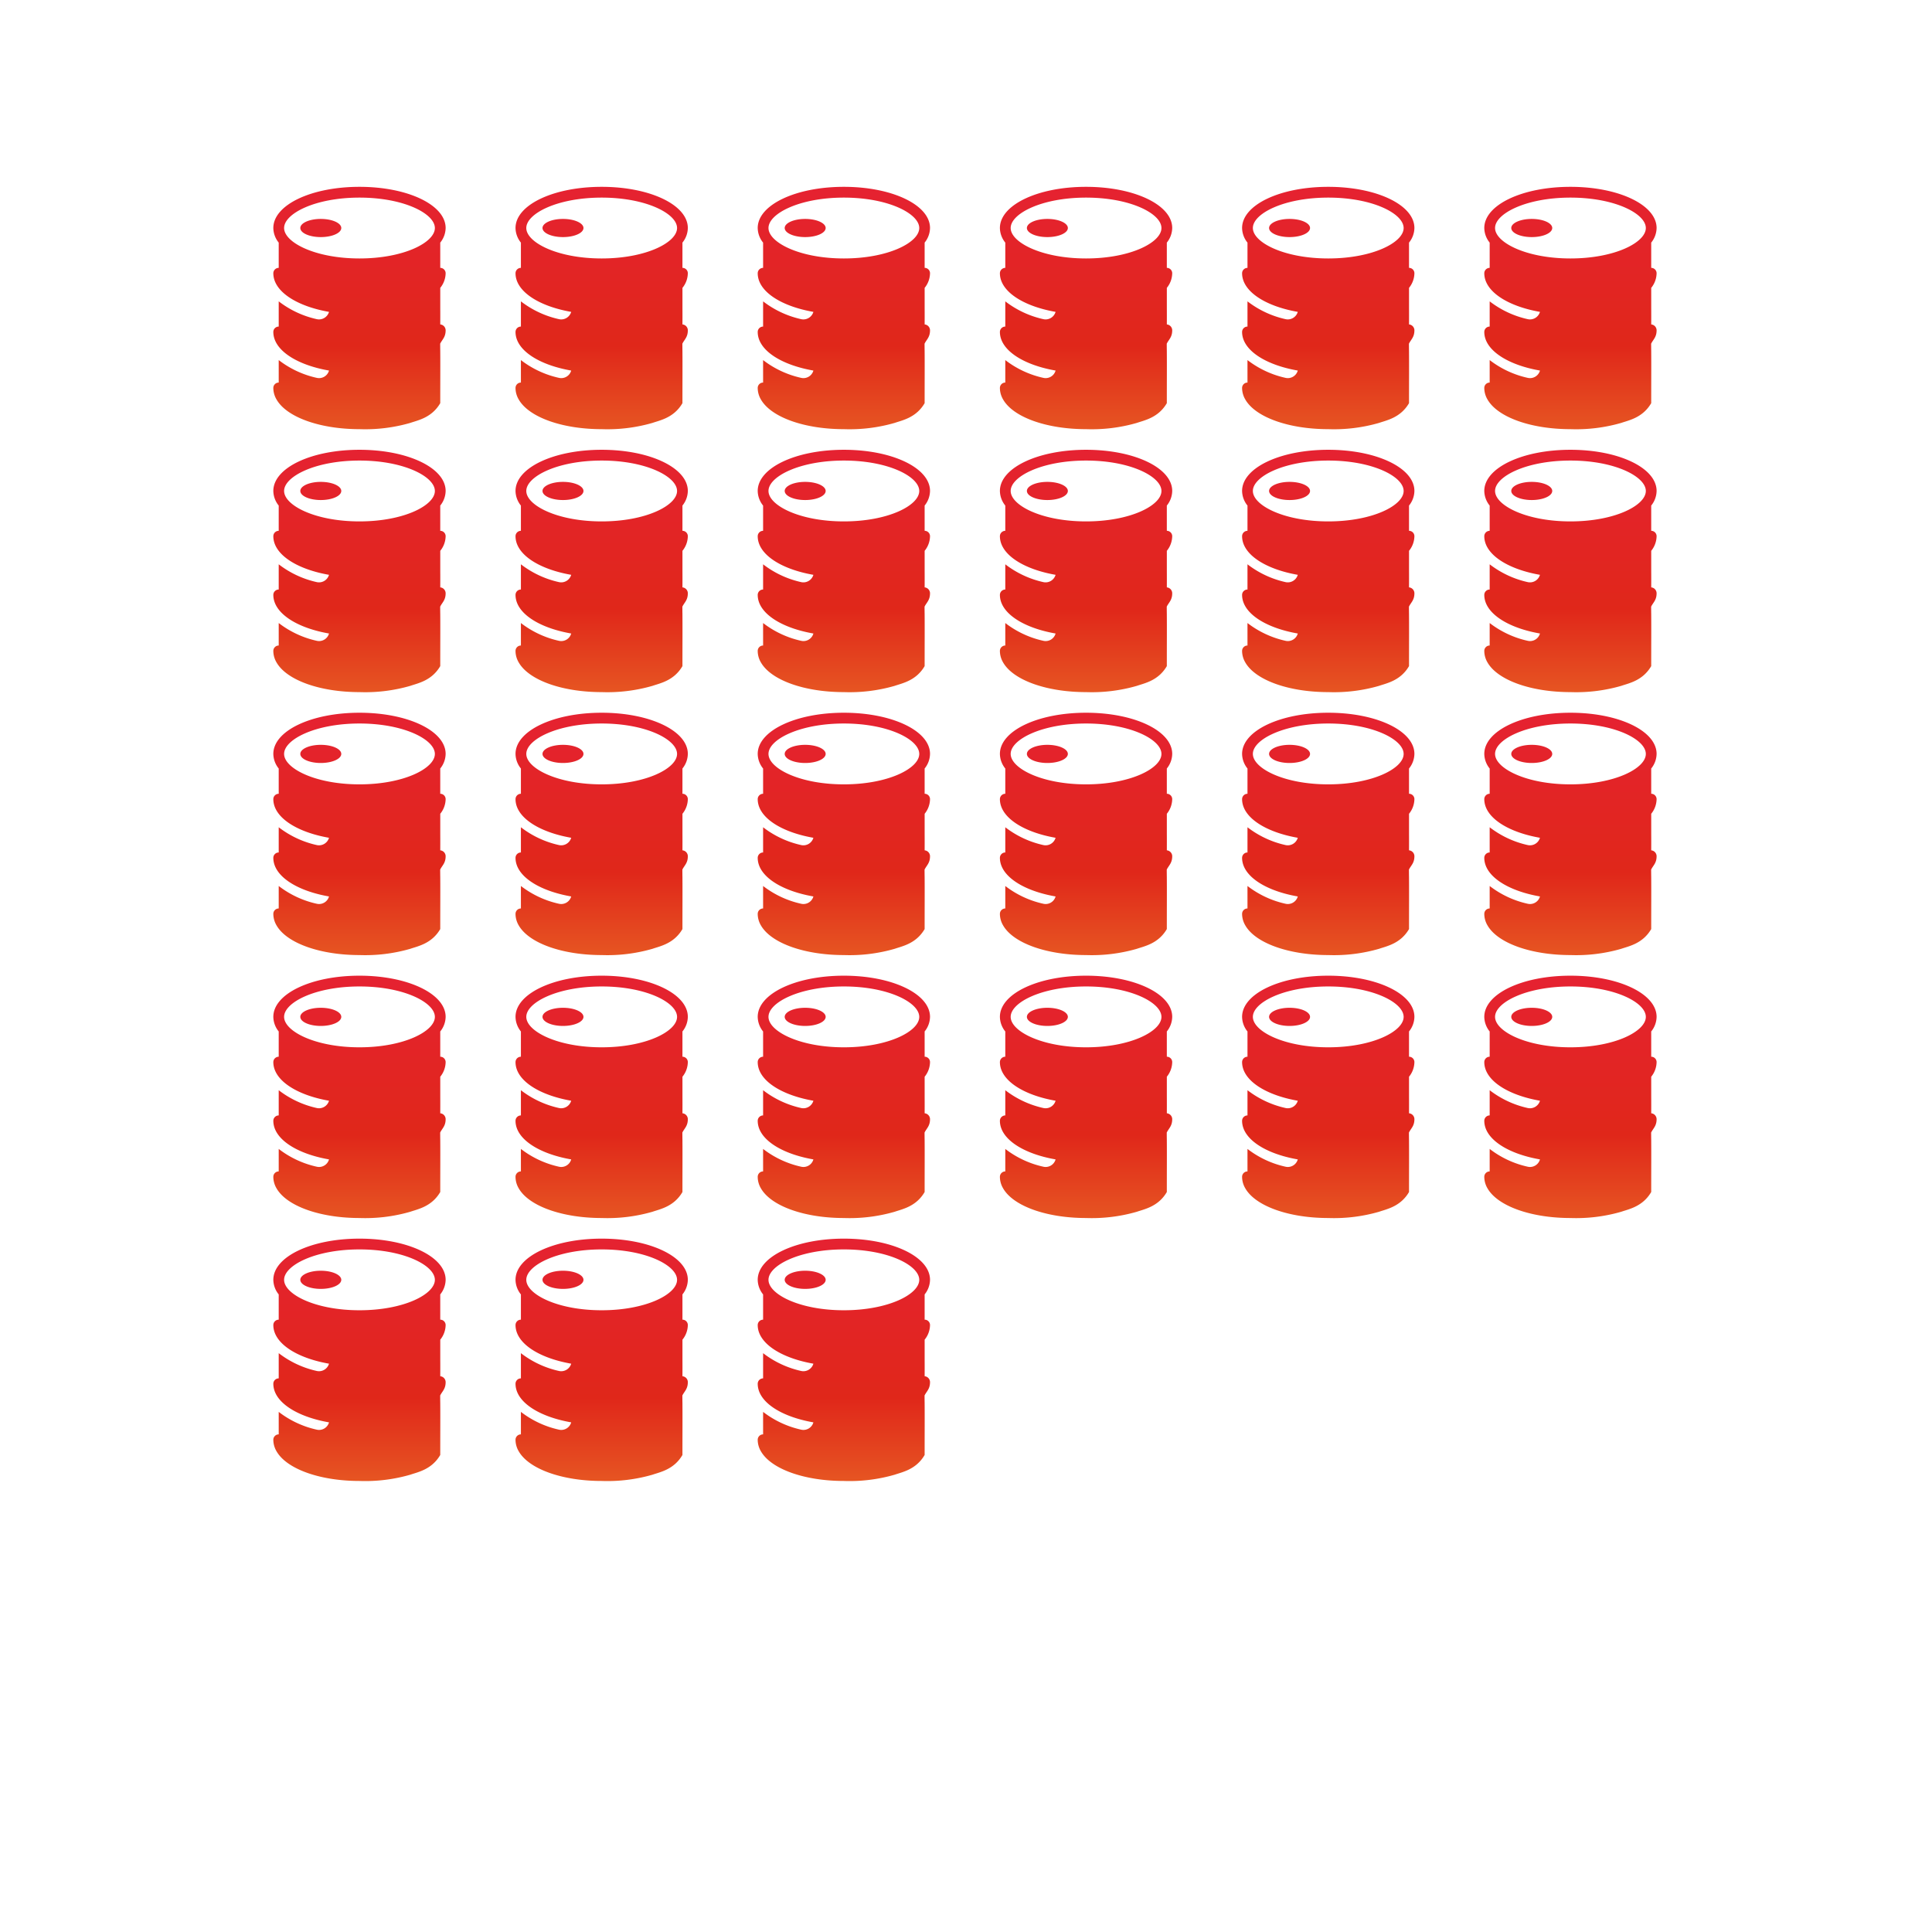
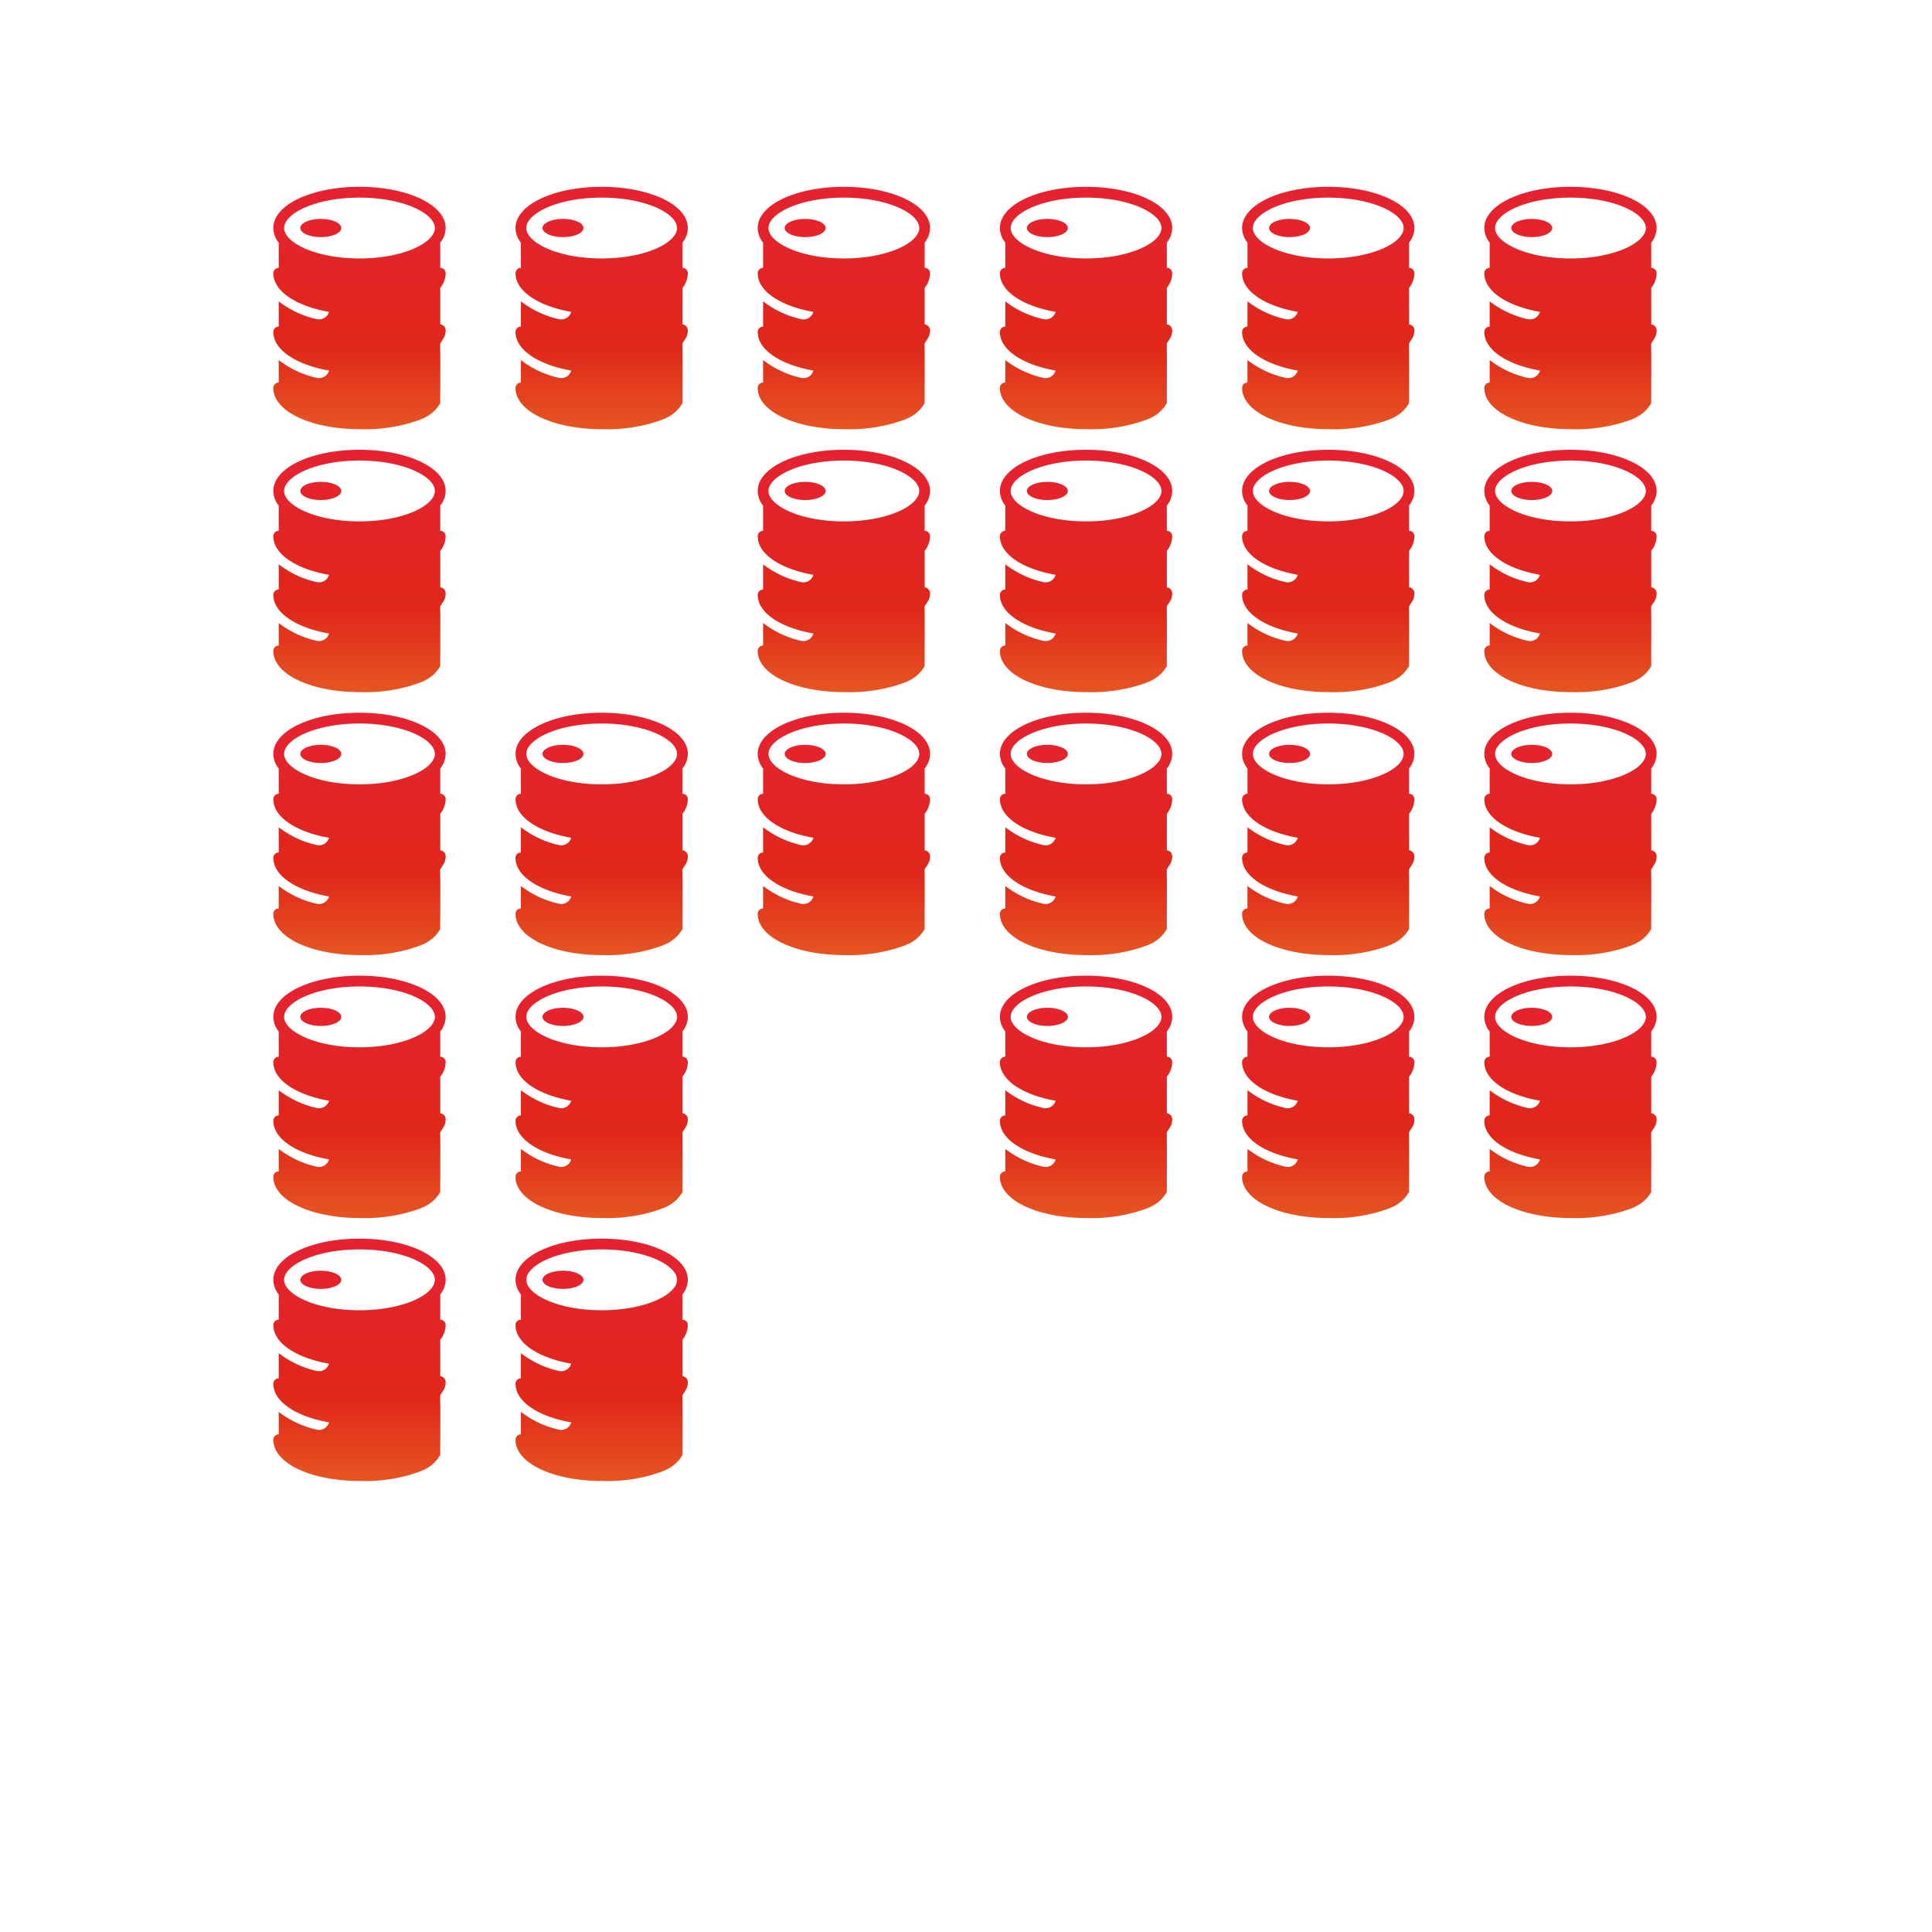
<svg xmlns="http://www.w3.org/2000/svg" width="558.4" height="558.4" viewBox="0 0 558.4 558.4">
  <defs>
    <linearGradient id="linear-gradient" x1="0.5" x2="0.5" y2="1" gradientUnits="objectBoundingBox">
      <stop offset="0" stop-color="#e52231" />
      <stop offset="0.657" stop-color="#e0271a" />
      <stop offset="1" stop-color="#e65522" />
    </linearGradient>
    <clipPath id="clip-fuel_illu_01">
      <rect width="558.4" height="558.4" />
    </clipPath>
  </defs>
  <g id="fuel_illu_01" clip-path="url(#clip-fuel_illu_01)">
    <path id="Path_117" data-name="Path 117" d="M24.637,16.9c0,1.449-2.65,2.624-5.919,2.624S12.8,18.353,12.8,16.9s2.65-2.624,5.919-2.624S24.637,15.455,24.637,16.9Zm-3.547,41.2C11.6,56.44,5,52.129,5,46.945a1.556,1.556,0,0,1,1.556-1.556V38.1A27.925,27.925,0,0,0,17.49,43.232a3,3,0,0,0,3.6-2.091C11.6,39.474,5,35.164,5,29.979a1.556,1.556,0,0,1,1.556-1.556v-7.3A6.868,6.868,0,0,1,5,16.9C5,10.229,15.938,5,29.9,5s24.9,5.229,24.9,11.9a6.868,6.868,0,0,1-1.556,4.219v7.3A1.556,1.556,0,0,1,54.8,29.979,6.868,6.868,0,0,1,53.247,34.2v5.877c.012,1.42.008,2.942,0,4.691A1.717,1.717,0,0,1,54.8,46.442c.011,2.015-.981,2.67-1.578,3.894,0,.623.007,1.433.022,2.147.035,4.463,0,7.809,0,15.042-2.445,4.2-6.429,4.933-8.641,5.7a46.941,46.941,0,0,1-14.7,1.815c-11.382,0-21.012-3.437-23.962-8.553A6.579,6.579,0,0,1,5,63.13a1.556,1.556,0,0,1,1.556-1.556v-6.5A27.833,27.833,0,0,0,17.505,60.2a2.982,2.982,0,0,0,3.585-2.089ZM29.9,25.7c12.841,0,21.789-4.633,21.789-8.791S42.743,8.113,29.9,8.113,8.113,12.746,8.113,16.9,17.061,25.7,29.9,25.7Z" transform="translate(74 49)" fill="url(#linear-gradient)" />
    <path id="Path_118" data-name="Path 118" d="M24.637,16.9c0,1.449-2.65,2.624-5.919,2.624S12.8,18.353,12.8,16.9s2.65-2.624,5.919-2.624S24.637,15.455,24.637,16.9Zm-3.547,41.2C11.6,56.44,5,52.129,5,46.945a1.556,1.556,0,0,1,1.556-1.556V38.1A27.925,27.925,0,0,0,17.49,43.232a3,3,0,0,0,3.6-2.091C11.6,39.474,5,35.164,5,29.979a1.556,1.556,0,0,1,1.556-1.556v-7.3A6.868,6.868,0,0,1,5,16.9C5,10.229,15.938,5,29.9,5s24.9,5.229,24.9,11.9a6.868,6.868,0,0,1-1.556,4.219v7.3A1.556,1.556,0,0,1,54.8,29.979,6.868,6.868,0,0,1,53.247,34.2v5.877c.012,1.42.008,2.942,0,4.691A1.717,1.717,0,0,1,54.8,46.442c.011,2.015-.981,2.67-1.578,3.894,0,.623.007,1.433.022,2.147.035,4.463,0,7.809,0,15.042-2.445,4.2-6.429,4.933-8.641,5.7a46.941,46.941,0,0,1-14.7,1.815c-11.382,0-21.012-3.437-23.962-8.553A6.579,6.579,0,0,1,5,63.13a1.556,1.556,0,0,1,1.556-1.556v-6.5A27.833,27.833,0,0,0,17.505,60.2a2.982,2.982,0,0,0,3.585-2.089ZM29.9,25.7c12.841,0,21.789-4.633,21.789-8.791S42.743,8.113,29.9,8.113,8.113,12.746,8.113,16.9,17.061,25.7,29.9,25.7Z" transform="translate(144 49)" fill="url(#linear-gradient)" />
    <path id="Path_119" data-name="Path 119" d="M24.637,16.9c0,1.449-2.65,2.624-5.919,2.624S12.8,18.353,12.8,16.9s2.65-2.624,5.919-2.624S24.637,15.455,24.637,16.9Zm-3.547,41.2C11.6,56.44,5,52.129,5,46.945a1.556,1.556,0,0,1,1.556-1.556V38.1A27.925,27.925,0,0,0,17.49,43.232a3,3,0,0,0,3.6-2.091C11.6,39.474,5,35.164,5,29.979a1.556,1.556,0,0,1,1.556-1.556v-7.3A6.868,6.868,0,0,1,5,16.9C5,10.229,15.938,5,29.9,5s24.9,5.229,24.9,11.9a6.868,6.868,0,0,1-1.556,4.219v7.3A1.556,1.556,0,0,1,54.8,29.979,6.868,6.868,0,0,1,53.247,34.2v5.877c.012,1.42.008,2.942,0,4.691A1.717,1.717,0,0,1,54.8,46.442c.011,2.015-.981,2.67-1.578,3.894,0,.623.007,1.433.022,2.147.035,4.463,0,7.809,0,15.042-2.445,4.2-6.429,4.933-8.641,5.7a46.941,46.941,0,0,1-14.7,1.815c-11.382,0-21.012-3.437-23.962-8.553A6.579,6.579,0,0,1,5,63.13a1.556,1.556,0,0,1,1.556-1.556v-6.5A27.833,27.833,0,0,0,17.505,60.2a2.982,2.982,0,0,0,3.585-2.089ZM29.9,25.7c12.841,0,21.789-4.633,21.789-8.791S42.743,8.113,29.9,8.113,8.113,12.746,8.113,16.9,17.061,25.7,29.9,25.7Z" transform="translate(214 49)" fill="url(#linear-gradient)" />
    <path id="Path_120" data-name="Path 120" d="M24.637,16.9c0,1.449-2.65,2.624-5.919,2.624S12.8,18.353,12.8,16.9s2.65-2.624,5.919-2.624S24.637,15.455,24.637,16.9Zm-3.547,41.2C11.6,56.44,5,52.129,5,46.945a1.556,1.556,0,0,1,1.556-1.556V38.1A27.925,27.925,0,0,0,17.49,43.232a3,3,0,0,0,3.6-2.091C11.6,39.474,5,35.164,5,29.979a1.556,1.556,0,0,1,1.556-1.556v-7.3A6.868,6.868,0,0,1,5,16.9C5,10.229,15.938,5,29.9,5s24.9,5.229,24.9,11.9a6.868,6.868,0,0,1-1.556,4.219v7.3A1.556,1.556,0,0,1,54.8,29.979,6.868,6.868,0,0,1,53.247,34.2v5.877c.012,1.42.008,2.942,0,4.691A1.717,1.717,0,0,1,54.8,46.442c.011,2.015-.981,2.67-1.578,3.894,0,.623.007,1.433.022,2.147.035,4.463,0,7.809,0,15.042-2.445,4.2-6.429,4.933-8.641,5.7a46.941,46.941,0,0,1-14.7,1.815c-11.382,0-21.012-3.437-23.962-8.553A6.579,6.579,0,0,1,5,63.13a1.556,1.556,0,0,1,1.556-1.556v-6.5A27.833,27.833,0,0,0,17.505,60.2a2.982,2.982,0,0,0,3.585-2.089ZM29.9,25.7c12.841,0,21.789-4.633,21.789-8.791S42.743,8.113,29.9,8.113,8.113,12.746,8.113,16.9,17.061,25.7,29.9,25.7Z" transform="translate(284 49)" fill="url(#linear-gradient)" />
    <path id="Path_121" data-name="Path 121" d="M24.637,16.9c0,1.449-2.65,2.624-5.919,2.624S12.8,18.353,12.8,16.9s2.65-2.624,5.919-2.624S24.637,15.455,24.637,16.9Zm-3.547,41.2C11.6,56.44,5,52.129,5,46.945a1.556,1.556,0,0,1,1.556-1.556V38.1A27.925,27.925,0,0,0,17.49,43.232a3,3,0,0,0,3.6-2.091C11.6,39.474,5,35.164,5,29.979a1.556,1.556,0,0,1,1.556-1.556v-7.3A6.868,6.868,0,0,1,5,16.9C5,10.229,15.938,5,29.9,5s24.9,5.229,24.9,11.9a6.868,6.868,0,0,1-1.556,4.219v7.3A1.556,1.556,0,0,1,54.8,29.979,6.868,6.868,0,0,1,53.247,34.2v5.877c.012,1.42.008,2.942,0,4.691A1.717,1.717,0,0,1,54.8,46.442c.011,2.015-.981,2.67-1.578,3.894,0,.623.007,1.433.022,2.147.035,4.463,0,7.809,0,15.042-2.445,4.2-6.429,4.933-8.641,5.7a46.941,46.941,0,0,1-14.7,1.815c-11.382,0-21.012-3.437-23.962-8.553A6.579,6.579,0,0,1,5,63.13a1.556,1.556,0,0,1,1.556-1.556v-6.5A27.833,27.833,0,0,0,17.505,60.2a2.982,2.982,0,0,0,3.585-2.089ZM29.9,25.7c12.841,0,21.789-4.633,21.789-8.791S42.743,8.113,29.9,8.113,8.113,12.746,8.113,16.9,17.061,25.7,29.9,25.7Z" transform="translate(354 49)" fill="url(#linear-gradient)" />
    <path id="Path_122" data-name="Path 122" d="M24.637,16.9c0,1.449-2.65,2.624-5.919,2.624S12.8,18.353,12.8,16.9s2.65-2.624,5.919-2.624S24.637,15.455,24.637,16.9Zm-3.547,41.2C11.6,56.44,5,52.129,5,46.945a1.556,1.556,0,0,1,1.556-1.556V38.1A27.925,27.925,0,0,0,17.49,43.232a3,3,0,0,0,3.6-2.091C11.6,39.474,5,35.164,5,29.979a1.556,1.556,0,0,1,1.556-1.556v-7.3A6.868,6.868,0,0,1,5,16.9C5,10.229,15.938,5,29.9,5s24.9,5.229,24.9,11.9a6.868,6.868,0,0,1-1.556,4.219v7.3A1.556,1.556,0,0,1,54.8,29.979,6.868,6.868,0,0,1,53.247,34.2v5.877c.012,1.42.008,2.942,0,4.691A1.717,1.717,0,0,1,54.8,46.442c.011,2.015-.981,2.67-1.578,3.894,0,.623.007,1.433.022,2.147.035,4.463,0,7.809,0,15.042-2.445,4.2-6.429,4.933-8.641,5.7a46.941,46.941,0,0,1-14.7,1.815c-11.382,0-21.012-3.437-23.962-8.553A6.579,6.579,0,0,1,5,63.13a1.556,1.556,0,0,1,1.556-1.556v-6.5A27.833,27.833,0,0,0,17.505,60.2a2.982,2.982,0,0,0,3.585-2.089ZM29.9,25.7c12.841,0,21.789-4.633,21.789-8.791S42.743,8.113,29.9,8.113,8.113,12.746,8.113,16.9,17.061,25.7,29.9,25.7Z" transform="translate(424 49)" fill="url(#linear-gradient)" />
    <path id="Path_123" data-name="Path 123" d="M24.637,16.9c0,1.449-2.65,2.624-5.919,2.624S12.8,18.353,12.8,16.9s2.65-2.624,5.919-2.624S24.637,15.455,24.637,16.9Zm-3.547,41.2C11.6,56.44,5,52.129,5,46.945a1.556,1.556,0,0,1,1.556-1.556V38.1A27.925,27.925,0,0,0,17.49,43.232a3,3,0,0,0,3.6-2.091C11.6,39.474,5,35.164,5,29.979a1.556,1.556,0,0,1,1.556-1.556v-7.3A6.868,6.868,0,0,1,5,16.9C5,10.229,15.938,5,29.9,5s24.9,5.229,24.9,11.9a6.868,6.868,0,0,1-1.556,4.219v7.3A1.556,1.556,0,0,1,54.8,29.979,6.868,6.868,0,0,1,53.247,34.2v5.877c.012,1.42.008,2.942,0,4.691A1.717,1.717,0,0,1,54.8,46.442c.011,2.015-.981,2.67-1.578,3.894,0,.623.007,1.433.022,2.147.035,4.463,0,7.809,0,15.042-2.445,4.2-6.429,4.933-8.641,5.7a46.941,46.941,0,0,1-14.7,1.815c-11.382,0-21.012-3.437-23.962-8.553A6.579,6.579,0,0,1,5,63.13a1.556,1.556,0,0,1,1.556-1.556v-6.5A27.833,27.833,0,0,0,17.505,60.2a2.982,2.982,0,0,0,3.585-2.089ZM29.9,25.7c12.841,0,21.789-4.633,21.789-8.791S42.743,8.113,29.9,8.113,8.113,12.746,8.113,16.9,17.061,25.7,29.9,25.7Z" transform="translate(74 125)" fill="url(#linear-gradient)" />
-     <path id="Path_124" data-name="Path 124" d="M24.637,16.9c0,1.449-2.65,2.624-5.919,2.624S12.8,18.353,12.8,16.9s2.65-2.624,5.919-2.624S24.637,15.455,24.637,16.9Zm-3.547,41.2C11.6,56.44,5,52.129,5,46.945a1.556,1.556,0,0,1,1.556-1.556V38.1A27.925,27.925,0,0,0,17.49,43.232a3,3,0,0,0,3.6-2.091C11.6,39.474,5,35.164,5,29.979a1.556,1.556,0,0,1,1.556-1.556v-7.3A6.868,6.868,0,0,1,5,16.9C5,10.229,15.938,5,29.9,5s24.9,5.229,24.9,11.9a6.868,6.868,0,0,1-1.556,4.219v7.3A1.556,1.556,0,0,1,54.8,29.979,6.868,6.868,0,0,1,53.247,34.2v5.877c.012,1.42.008,2.942,0,4.691A1.717,1.717,0,0,1,54.8,46.442c.011,2.015-.981,2.67-1.578,3.894,0,.623.007,1.433.022,2.147.035,4.463,0,7.809,0,15.042-2.445,4.2-6.429,4.933-8.641,5.7a46.941,46.941,0,0,1-14.7,1.815c-11.382,0-21.012-3.437-23.962-8.553A6.579,6.579,0,0,1,5,63.13a1.556,1.556,0,0,1,1.556-1.556v-6.5A27.833,27.833,0,0,0,17.505,60.2a2.982,2.982,0,0,0,3.585-2.089ZM29.9,25.7c12.841,0,21.789-4.633,21.789-8.791S42.743,8.113,29.9,8.113,8.113,12.746,8.113,16.9,17.061,25.7,29.9,25.7Z" transform="translate(144 125)" fill="url(#linear-gradient)" />
    <path id="Path_125" data-name="Path 125" d="M24.637,16.9c0,1.449-2.65,2.624-5.919,2.624S12.8,18.353,12.8,16.9s2.65-2.624,5.919-2.624S24.637,15.455,24.637,16.9Zm-3.547,41.2C11.6,56.44,5,52.129,5,46.945a1.556,1.556,0,0,1,1.556-1.556V38.1A27.925,27.925,0,0,0,17.49,43.232a3,3,0,0,0,3.6-2.091C11.6,39.474,5,35.164,5,29.979a1.556,1.556,0,0,1,1.556-1.556v-7.3A6.868,6.868,0,0,1,5,16.9C5,10.229,15.938,5,29.9,5s24.9,5.229,24.9,11.9a6.868,6.868,0,0,1-1.556,4.219v7.3A1.556,1.556,0,0,1,54.8,29.979,6.868,6.868,0,0,1,53.247,34.2v5.877c.012,1.42.008,2.942,0,4.691A1.717,1.717,0,0,1,54.8,46.442c.011,2.015-.981,2.67-1.578,3.894,0,.623.007,1.433.022,2.147.035,4.463,0,7.809,0,15.042-2.445,4.2-6.429,4.933-8.641,5.7a46.941,46.941,0,0,1-14.7,1.815c-11.382,0-21.012-3.437-23.962-8.553A6.579,6.579,0,0,1,5,63.13a1.556,1.556,0,0,1,1.556-1.556v-6.5A27.833,27.833,0,0,0,17.505,60.2a2.982,2.982,0,0,0,3.585-2.089ZM29.9,25.7c12.841,0,21.789-4.633,21.789-8.791S42.743,8.113,29.9,8.113,8.113,12.746,8.113,16.9,17.061,25.7,29.9,25.7Z" transform="translate(214 125)" fill="url(#linear-gradient)" />
    <path id="Path_126" data-name="Path 126" d="M24.637,16.9c0,1.449-2.65,2.624-5.919,2.624S12.8,18.353,12.8,16.9s2.65-2.624,5.919-2.624S24.637,15.455,24.637,16.9Zm-3.547,41.2C11.6,56.44,5,52.129,5,46.945a1.556,1.556,0,0,1,1.556-1.556V38.1A27.925,27.925,0,0,0,17.49,43.232a3,3,0,0,0,3.6-2.091C11.6,39.474,5,35.164,5,29.979a1.556,1.556,0,0,1,1.556-1.556v-7.3A6.868,6.868,0,0,1,5,16.9C5,10.229,15.938,5,29.9,5s24.9,5.229,24.9,11.9a6.868,6.868,0,0,1-1.556,4.219v7.3A1.556,1.556,0,0,1,54.8,29.979,6.868,6.868,0,0,1,53.247,34.2v5.877c.012,1.42.008,2.942,0,4.691A1.717,1.717,0,0,1,54.8,46.442c.011,2.015-.981,2.67-1.578,3.894,0,.623.007,1.433.022,2.147.035,4.463,0,7.809,0,15.042-2.445,4.2-6.429,4.933-8.641,5.7a46.941,46.941,0,0,1-14.7,1.815c-11.382,0-21.012-3.437-23.962-8.553A6.579,6.579,0,0,1,5,63.13a1.556,1.556,0,0,1,1.556-1.556v-6.5A27.833,27.833,0,0,0,17.505,60.2a2.982,2.982,0,0,0,3.585-2.089ZM29.9,25.7c12.841,0,21.789-4.633,21.789-8.791S42.743,8.113,29.9,8.113,8.113,12.746,8.113,16.9,17.061,25.7,29.9,25.7Z" transform="translate(284 125)" fill="url(#linear-gradient)" />
    <path id="Path_127" data-name="Path 127" d="M24.637,16.9c0,1.449-2.65,2.624-5.919,2.624S12.8,18.353,12.8,16.9s2.65-2.624,5.919-2.624S24.637,15.455,24.637,16.9Zm-3.547,41.2C11.6,56.44,5,52.129,5,46.945a1.556,1.556,0,0,1,1.556-1.556V38.1A27.925,27.925,0,0,0,17.49,43.232a3,3,0,0,0,3.6-2.091C11.6,39.474,5,35.164,5,29.979a1.556,1.556,0,0,1,1.556-1.556v-7.3A6.868,6.868,0,0,1,5,16.9C5,10.229,15.938,5,29.9,5s24.9,5.229,24.9,11.9a6.868,6.868,0,0,1-1.556,4.219v7.3A1.556,1.556,0,0,1,54.8,29.979,6.868,6.868,0,0,1,53.247,34.2v5.877c.012,1.42.008,2.942,0,4.691A1.717,1.717,0,0,1,54.8,46.442c.011,2.015-.981,2.67-1.578,3.894,0,.623.007,1.433.022,2.147.035,4.463,0,7.809,0,15.042-2.445,4.2-6.429,4.933-8.641,5.7a46.941,46.941,0,0,1-14.7,1.815c-11.382,0-21.012-3.437-23.962-8.553A6.579,6.579,0,0,1,5,63.13a1.556,1.556,0,0,1,1.556-1.556v-6.5A27.833,27.833,0,0,0,17.505,60.2a2.982,2.982,0,0,0,3.585-2.089ZM29.9,25.7c12.841,0,21.789-4.633,21.789-8.791S42.743,8.113,29.9,8.113,8.113,12.746,8.113,16.9,17.061,25.7,29.9,25.7Z" transform="translate(354 125)" fill="url(#linear-gradient)" />
    <path id="Path_128" data-name="Path 128" d="M24.637,16.9c0,1.449-2.65,2.624-5.919,2.624S12.8,18.353,12.8,16.9s2.65-2.624,5.919-2.624S24.637,15.455,24.637,16.9Zm-3.547,41.2C11.6,56.44,5,52.129,5,46.945a1.556,1.556,0,0,1,1.556-1.556V38.1A27.925,27.925,0,0,0,17.49,43.232a3,3,0,0,0,3.6-2.091C11.6,39.474,5,35.164,5,29.979a1.556,1.556,0,0,1,1.556-1.556v-7.3A6.868,6.868,0,0,1,5,16.9C5,10.229,15.938,5,29.9,5s24.9,5.229,24.9,11.9a6.868,6.868,0,0,1-1.556,4.219v7.3A1.556,1.556,0,0,1,54.8,29.979,6.868,6.868,0,0,1,53.247,34.2v5.877c.012,1.42.008,2.942,0,4.691A1.717,1.717,0,0,1,54.8,46.442c.011,2.015-.981,2.67-1.578,3.894,0,.623.007,1.433.022,2.147.035,4.463,0,7.809,0,15.042-2.445,4.2-6.429,4.933-8.641,5.7a46.941,46.941,0,0,1-14.7,1.815c-11.382,0-21.012-3.437-23.962-8.553A6.579,6.579,0,0,1,5,63.13a1.556,1.556,0,0,1,1.556-1.556v-6.5A27.833,27.833,0,0,0,17.505,60.2a2.982,2.982,0,0,0,3.585-2.089ZM29.9,25.7c12.841,0,21.789-4.633,21.789-8.791S42.743,8.113,29.9,8.113,8.113,12.746,8.113,16.9,17.061,25.7,29.9,25.7Z" transform="translate(424 125)" fill="url(#linear-gradient)" />
    <path id="Path_129" data-name="Path 129" d="M24.637,16.9c0,1.449-2.65,2.624-5.919,2.624S12.8,18.353,12.8,16.9s2.65-2.624,5.919-2.624S24.637,15.455,24.637,16.9Zm-3.547,41.2C11.6,56.44,5,52.129,5,46.945a1.556,1.556,0,0,1,1.556-1.556V38.1A27.925,27.925,0,0,0,17.49,43.232a3,3,0,0,0,3.6-2.091C11.6,39.474,5,35.164,5,29.979a1.556,1.556,0,0,1,1.556-1.556v-7.3A6.868,6.868,0,0,1,5,16.9C5,10.229,15.938,5,29.9,5s24.9,5.229,24.9,11.9a6.868,6.868,0,0,1-1.556,4.219v7.3A1.556,1.556,0,0,1,54.8,29.979,6.868,6.868,0,0,1,53.247,34.2v5.877c.012,1.42.008,2.942,0,4.691A1.717,1.717,0,0,1,54.8,46.442c.011,2.015-.981,2.67-1.578,3.894,0,.623.007,1.433.022,2.147.035,4.463,0,7.809,0,15.042-2.445,4.2-6.429,4.933-8.641,5.7a46.941,46.941,0,0,1-14.7,1.815c-11.382,0-21.012-3.437-23.962-8.553A6.579,6.579,0,0,1,5,63.13a1.556,1.556,0,0,1,1.556-1.556v-6.5A27.833,27.833,0,0,0,17.505,60.2a2.982,2.982,0,0,0,3.585-2.089ZM29.9,25.7c12.841,0,21.789-4.633,21.789-8.791S42.743,8.113,29.9,8.113,8.113,12.746,8.113,16.9,17.061,25.7,29.9,25.7Z" transform="translate(74 201)" fill="url(#linear-gradient)" />
    <path id="Path_130" data-name="Path 130" d="M24.637,16.9c0,1.449-2.65,2.624-5.919,2.624S12.8,18.353,12.8,16.9s2.65-2.624,5.919-2.624S24.637,15.455,24.637,16.9Zm-3.547,41.2C11.6,56.44,5,52.129,5,46.945a1.556,1.556,0,0,1,1.556-1.556V38.1A27.925,27.925,0,0,0,17.49,43.232a3,3,0,0,0,3.6-2.091C11.6,39.474,5,35.164,5,29.979a1.556,1.556,0,0,1,1.556-1.556v-7.3A6.868,6.868,0,0,1,5,16.9C5,10.229,15.938,5,29.9,5s24.9,5.229,24.9,11.9a6.868,6.868,0,0,1-1.556,4.219v7.3A1.556,1.556,0,0,1,54.8,29.979,6.868,6.868,0,0,1,53.247,34.2v5.877c.012,1.42.008,2.942,0,4.691A1.717,1.717,0,0,1,54.8,46.442c.011,2.015-.981,2.67-1.578,3.894,0,.623.007,1.433.022,2.147.035,4.463,0,7.809,0,15.042-2.445,4.2-6.429,4.933-8.641,5.7a46.941,46.941,0,0,1-14.7,1.815c-11.382,0-21.012-3.437-23.962-8.553A6.579,6.579,0,0,1,5,63.13a1.556,1.556,0,0,1,1.556-1.556v-6.5A27.833,27.833,0,0,0,17.505,60.2a2.982,2.982,0,0,0,3.585-2.089ZM29.9,25.7c12.841,0,21.789-4.633,21.789-8.791S42.743,8.113,29.9,8.113,8.113,12.746,8.113,16.9,17.061,25.7,29.9,25.7Z" transform="translate(144 201)" fill="url(#linear-gradient)" />
    <path id="Path_131" data-name="Path 131" d="M24.637,16.9c0,1.449-2.65,2.624-5.919,2.624S12.8,18.353,12.8,16.9s2.65-2.624,5.919-2.624S24.637,15.455,24.637,16.9Zm-3.547,41.2C11.6,56.44,5,52.129,5,46.945a1.556,1.556,0,0,1,1.556-1.556V38.1A27.925,27.925,0,0,0,17.49,43.232a3,3,0,0,0,3.6-2.091C11.6,39.474,5,35.164,5,29.979a1.556,1.556,0,0,1,1.556-1.556v-7.3A6.868,6.868,0,0,1,5,16.9C5,10.229,15.938,5,29.9,5s24.9,5.229,24.9,11.9a6.868,6.868,0,0,1-1.556,4.219v7.3A1.556,1.556,0,0,1,54.8,29.979,6.868,6.868,0,0,1,53.247,34.2v5.877c.012,1.42.008,2.942,0,4.691A1.717,1.717,0,0,1,54.8,46.442c.011,2.015-.981,2.67-1.578,3.894,0,.623.007,1.433.022,2.147.035,4.463,0,7.809,0,15.042-2.445,4.2-6.429,4.933-8.641,5.7a46.941,46.941,0,0,1-14.7,1.815c-11.382,0-21.012-3.437-23.962-8.553A6.579,6.579,0,0,1,5,63.13a1.556,1.556,0,0,1,1.556-1.556v-6.5A27.833,27.833,0,0,0,17.505,60.2a2.982,2.982,0,0,0,3.585-2.089ZM29.9,25.7c12.841,0,21.789-4.633,21.789-8.791S42.743,8.113,29.9,8.113,8.113,12.746,8.113,16.9,17.061,25.7,29.9,25.7Z" transform="translate(214 201)" fill="url(#linear-gradient)" />
    <path id="Path_132" data-name="Path 132" d="M24.637,16.9c0,1.449-2.65,2.624-5.919,2.624S12.8,18.353,12.8,16.9s2.65-2.624,5.919-2.624S24.637,15.455,24.637,16.9Zm-3.547,41.2C11.6,56.44,5,52.129,5,46.945a1.556,1.556,0,0,1,1.556-1.556V38.1A27.925,27.925,0,0,0,17.49,43.232a3,3,0,0,0,3.6-2.091C11.6,39.474,5,35.164,5,29.979a1.556,1.556,0,0,1,1.556-1.556v-7.3A6.868,6.868,0,0,1,5,16.9C5,10.229,15.938,5,29.9,5s24.9,5.229,24.9,11.9a6.868,6.868,0,0,1-1.556,4.219v7.3A1.556,1.556,0,0,1,54.8,29.979,6.868,6.868,0,0,1,53.247,34.2v5.877c.012,1.42.008,2.942,0,4.691A1.717,1.717,0,0,1,54.8,46.442c.011,2.015-.981,2.67-1.578,3.894,0,.623.007,1.433.022,2.147.035,4.463,0,7.809,0,15.042-2.445,4.2-6.429,4.933-8.641,5.7a46.941,46.941,0,0,1-14.7,1.815c-11.382,0-21.012-3.437-23.962-8.553A6.579,6.579,0,0,1,5,63.13a1.556,1.556,0,0,1,1.556-1.556v-6.5A27.833,27.833,0,0,0,17.505,60.2a2.982,2.982,0,0,0,3.585-2.089ZM29.9,25.7c12.841,0,21.789-4.633,21.789-8.791S42.743,8.113,29.9,8.113,8.113,12.746,8.113,16.9,17.061,25.7,29.9,25.7Z" transform="translate(284 201)" fill="url(#linear-gradient)" />
    <path id="Path_133" data-name="Path 133" d="M24.637,16.9c0,1.449-2.65,2.624-5.919,2.624S12.8,18.353,12.8,16.9s2.65-2.624,5.919-2.624S24.637,15.455,24.637,16.9Zm-3.547,41.2C11.6,56.44,5,52.129,5,46.945a1.556,1.556,0,0,1,1.556-1.556V38.1A27.925,27.925,0,0,0,17.49,43.232a3,3,0,0,0,3.6-2.091C11.6,39.474,5,35.164,5,29.979a1.556,1.556,0,0,1,1.556-1.556v-7.3A6.868,6.868,0,0,1,5,16.9C5,10.229,15.938,5,29.9,5s24.9,5.229,24.9,11.9a6.868,6.868,0,0,1-1.556,4.219v7.3A1.556,1.556,0,0,1,54.8,29.979,6.868,6.868,0,0,1,53.247,34.2v5.877c.012,1.42.008,2.942,0,4.691A1.717,1.717,0,0,1,54.8,46.442c.011,2.015-.981,2.67-1.578,3.894,0,.623.007,1.433.022,2.147.035,4.463,0,7.809,0,15.042-2.445,4.2-6.429,4.933-8.641,5.7a46.941,46.941,0,0,1-14.7,1.815c-11.382,0-21.012-3.437-23.962-8.553A6.579,6.579,0,0,1,5,63.13a1.556,1.556,0,0,1,1.556-1.556v-6.5A27.833,27.833,0,0,0,17.505,60.2a2.982,2.982,0,0,0,3.585-2.089ZM29.9,25.7c12.841,0,21.789-4.633,21.789-8.791S42.743,8.113,29.9,8.113,8.113,12.746,8.113,16.9,17.061,25.7,29.9,25.7Z" transform="translate(354 201)" fill="url(#linear-gradient)" />
    <path id="Path_134" data-name="Path 134" d="M24.637,16.9c0,1.449-2.65,2.624-5.919,2.624S12.8,18.353,12.8,16.9s2.65-2.624,5.919-2.624S24.637,15.455,24.637,16.9Zm-3.547,41.2C11.6,56.44,5,52.129,5,46.945a1.556,1.556,0,0,1,1.556-1.556V38.1A27.925,27.925,0,0,0,17.49,43.232a3,3,0,0,0,3.6-2.091C11.6,39.474,5,35.164,5,29.979a1.556,1.556,0,0,1,1.556-1.556v-7.3A6.868,6.868,0,0,1,5,16.9C5,10.229,15.938,5,29.9,5s24.9,5.229,24.9,11.9a6.868,6.868,0,0,1-1.556,4.219v7.3A1.556,1.556,0,0,1,54.8,29.979,6.868,6.868,0,0,1,53.247,34.2v5.877c.012,1.42.008,2.942,0,4.691A1.717,1.717,0,0,1,54.8,46.442c.011,2.015-.981,2.67-1.578,3.894,0,.623.007,1.433.022,2.147.035,4.463,0,7.809,0,15.042-2.445,4.2-6.429,4.933-8.641,5.7a46.941,46.941,0,0,1-14.7,1.815c-11.382,0-21.012-3.437-23.962-8.553A6.579,6.579,0,0,1,5,63.13a1.556,1.556,0,0,1,1.556-1.556v-6.5A27.833,27.833,0,0,0,17.505,60.2a2.982,2.982,0,0,0,3.585-2.089ZM29.9,25.7c12.841,0,21.789-4.633,21.789-8.791S42.743,8.113,29.9,8.113,8.113,12.746,8.113,16.9,17.061,25.7,29.9,25.7Z" transform="translate(424 201)" fill="url(#linear-gradient)" />
    <path id="Path_135" data-name="Path 135" d="M24.637,16.9c0,1.449-2.65,2.624-5.919,2.624S12.8,18.353,12.8,16.9s2.65-2.624,5.919-2.624S24.637,15.455,24.637,16.9Zm-3.547,41.2C11.6,56.44,5,52.129,5,46.945a1.556,1.556,0,0,1,1.556-1.556V38.1A27.925,27.925,0,0,0,17.49,43.232a3,3,0,0,0,3.6-2.091C11.6,39.474,5,35.164,5,29.979a1.556,1.556,0,0,1,1.556-1.556v-7.3A6.868,6.868,0,0,1,5,16.9C5,10.229,15.938,5,29.9,5s24.9,5.229,24.9,11.9a6.868,6.868,0,0,1-1.556,4.219v7.3A1.556,1.556,0,0,1,54.8,29.979,6.868,6.868,0,0,1,53.247,34.2v5.877c.012,1.42.008,2.942,0,4.691A1.717,1.717,0,0,1,54.8,46.442c.011,2.015-.981,2.67-1.578,3.894,0,.623.007,1.433.022,2.147.035,4.463,0,7.809,0,15.042-2.445,4.2-6.429,4.933-8.641,5.7a46.941,46.941,0,0,1-14.7,1.815c-11.382,0-21.012-3.437-23.962-8.553A6.579,6.579,0,0,1,5,63.13a1.556,1.556,0,0,1,1.556-1.556v-6.5A27.833,27.833,0,0,0,17.505,60.2a2.982,2.982,0,0,0,3.585-2.089ZM29.9,25.7c12.841,0,21.789-4.633,21.789-8.791S42.743,8.113,29.9,8.113,8.113,12.746,8.113,16.9,17.061,25.7,29.9,25.7Z" transform="translate(74 277)" fill="url(#linear-gradient)" />
    <path id="Path_136" data-name="Path 136" d="M24.637,16.9c0,1.449-2.65,2.624-5.919,2.624S12.8,18.353,12.8,16.9s2.65-2.624,5.919-2.624S24.637,15.455,24.637,16.9Zm-3.547,41.2C11.6,56.44,5,52.129,5,46.945a1.556,1.556,0,0,1,1.556-1.556V38.1A27.925,27.925,0,0,0,17.49,43.232a3,3,0,0,0,3.6-2.091C11.6,39.474,5,35.164,5,29.979a1.556,1.556,0,0,1,1.556-1.556v-7.3A6.868,6.868,0,0,1,5,16.9C5,10.229,15.938,5,29.9,5s24.9,5.229,24.9,11.9a6.868,6.868,0,0,1-1.556,4.219v7.3A1.556,1.556,0,0,1,54.8,29.979,6.868,6.868,0,0,1,53.247,34.2v5.877c.012,1.42.008,2.942,0,4.691A1.717,1.717,0,0,1,54.8,46.442c.011,2.015-.981,2.67-1.578,3.894,0,.623.007,1.433.022,2.147.035,4.463,0,7.809,0,15.042-2.445,4.2-6.429,4.933-8.641,5.7a46.941,46.941,0,0,1-14.7,1.815c-11.382,0-21.012-3.437-23.962-8.553A6.579,6.579,0,0,1,5,63.13a1.556,1.556,0,0,1,1.556-1.556v-6.5A27.833,27.833,0,0,0,17.505,60.2a2.982,2.982,0,0,0,3.585-2.089ZM29.9,25.7c12.841,0,21.789-4.633,21.789-8.791S42.743,8.113,29.9,8.113,8.113,12.746,8.113,16.9,17.061,25.7,29.9,25.7Z" transform="translate(144 277)" fill="url(#linear-gradient)" />
-     <path id="Path_137" data-name="Path 137" d="M24.637,16.9c0,1.449-2.65,2.624-5.919,2.624S12.8,18.353,12.8,16.9s2.65-2.624,5.919-2.624S24.637,15.455,24.637,16.9Zm-3.547,41.2C11.6,56.44,5,52.129,5,46.945a1.556,1.556,0,0,1,1.556-1.556V38.1A27.925,27.925,0,0,0,17.49,43.232a3,3,0,0,0,3.6-2.091C11.6,39.474,5,35.164,5,29.979a1.556,1.556,0,0,1,1.556-1.556v-7.3A6.868,6.868,0,0,1,5,16.9C5,10.229,15.938,5,29.9,5s24.9,5.229,24.9,11.9a6.868,6.868,0,0,1-1.556,4.219v7.3A1.556,1.556,0,0,1,54.8,29.979,6.868,6.868,0,0,1,53.247,34.2v5.877c.012,1.42.008,2.942,0,4.691A1.717,1.717,0,0,1,54.8,46.442c.011,2.015-.981,2.67-1.578,3.894,0,.623.007,1.433.022,2.147.035,4.463,0,7.809,0,15.042-2.445,4.2-6.429,4.933-8.641,5.7a46.941,46.941,0,0,1-14.7,1.815c-11.382,0-21.012-3.437-23.962-8.553A6.579,6.579,0,0,1,5,63.13a1.556,1.556,0,0,1,1.556-1.556v-6.5A27.833,27.833,0,0,0,17.505,60.2a2.982,2.982,0,0,0,3.585-2.089ZM29.9,25.7c12.841,0,21.789-4.633,21.789-8.791S42.743,8.113,29.9,8.113,8.113,12.746,8.113,16.9,17.061,25.7,29.9,25.7Z" transform="translate(214 277)" fill="url(#linear-gradient)" />
    <path id="Path_138" data-name="Path 138" d="M24.637,16.9c0,1.449-2.65,2.624-5.919,2.624S12.8,18.353,12.8,16.9s2.65-2.624,5.919-2.624S24.637,15.455,24.637,16.9Zm-3.547,41.2C11.6,56.44,5,52.129,5,46.945a1.556,1.556,0,0,1,1.556-1.556V38.1A27.925,27.925,0,0,0,17.49,43.232a3,3,0,0,0,3.6-2.091C11.6,39.474,5,35.164,5,29.979a1.556,1.556,0,0,1,1.556-1.556v-7.3A6.868,6.868,0,0,1,5,16.9C5,10.229,15.938,5,29.9,5s24.9,5.229,24.9,11.9a6.868,6.868,0,0,1-1.556,4.219v7.3A1.556,1.556,0,0,1,54.8,29.979,6.868,6.868,0,0,1,53.247,34.2v5.877c.012,1.42.008,2.942,0,4.691A1.717,1.717,0,0,1,54.8,46.442c.011,2.015-.981,2.67-1.578,3.894,0,.623.007,1.433.022,2.147.035,4.463,0,7.809,0,15.042-2.445,4.2-6.429,4.933-8.641,5.7a46.941,46.941,0,0,1-14.7,1.815c-11.382,0-21.012-3.437-23.962-8.553A6.579,6.579,0,0,1,5,63.13a1.556,1.556,0,0,1,1.556-1.556v-6.5A27.833,27.833,0,0,0,17.505,60.2a2.982,2.982,0,0,0,3.585-2.089ZM29.9,25.7c12.841,0,21.789-4.633,21.789-8.791S42.743,8.113,29.9,8.113,8.113,12.746,8.113,16.9,17.061,25.7,29.9,25.7Z" transform="translate(284 277)" fill="url(#linear-gradient)" />
    <path id="Path_139" data-name="Path 139" d="M24.637,16.9c0,1.449-2.65,2.624-5.919,2.624S12.8,18.353,12.8,16.9s2.65-2.624,5.919-2.624S24.637,15.455,24.637,16.9Zm-3.547,41.2C11.6,56.44,5,52.129,5,46.945a1.556,1.556,0,0,1,1.556-1.556V38.1A27.925,27.925,0,0,0,17.49,43.232a3,3,0,0,0,3.6-2.091C11.6,39.474,5,35.164,5,29.979a1.556,1.556,0,0,1,1.556-1.556v-7.3A6.868,6.868,0,0,1,5,16.9C5,10.229,15.938,5,29.9,5s24.9,5.229,24.9,11.9a6.868,6.868,0,0,1-1.556,4.219v7.3A1.556,1.556,0,0,1,54.8,29.979,6.868,6.868,0,0,1,53.247,34.2v5.877c.012,1.42.008,2.942,0,4.691A1.717,1.717,0,0,1,54.8,46.442c.011,2.015-.981,2.67-1.578,3.894,0,.623.007,1.433.022,2.147.035,4.463,0,7.809,0,15.042-2.445,4.2-6.429,4.933-8.641,5.7a46.941,46.941,0,0,1-14.7,1.815c-11.382,0-21.012-3.437-23.962-8.553A6.579,6.579,0,0,1,5,63.13a1.556,1.556,0,0,1,1.556-1.556v-6.5A27.833,27.833,0,0,0,17.505,60.2a2.982,2.982,0,0,0,3.585-2.089ZM29.9,25.7c12.841,0,21.789-4.633,21.789-8.791S42.743,8.113,29.9,8.113,8.113,12.746,8.113,16.9,17.061,25.7,29.9,25.7Z" transform="translate(354 277)" fill="url(#linear-gradient)" />
    <path id="Path_140" data-name="Path 140" d="M24.637,16.9c0,1.449-2.65,2.624-5.919,2.624S12.8,18.353,12.8,16.9s2.65-2.624,5.919-2.624S24.637,15.455,24.637,16.9Zm-3.547,41.2C11.6,56.44,5,52.129,5,46.945a1.556,1.556,0,0,1,1.556-1.556V38.1A27.925,27.925,0,0,0,17.49,43.232a3,3,0,0,0,3.6-2.091C11.6,39.474,5,35.164,5,29.979a1.556,1.556,0,0,1,1.556-1.556v-7.3A6.868,6.868,0,0,1,5,16.9C5,10.229,15.938,5,29.9,5s24.9,5.229,24.9,11.9a6.868,6.868,0,0,1-1.556,4.219v7.3A1.556,1.556,0,0,1,54.8,29.979,6.868,6.868,0,0,1,53.247,34.2v5.877c.012,1.42.008,2.942,0,4.691A1.717,1.717,0,0,1,54.8,46.442c.011,2.015-.981,2.67-1.578,3.894,0,.623.007,1.433.022,2.147.035,4.463,0,7.809,0,15.042-2.445,4.2-6.429,4.933-8.641,5.7a46.941,46.941,0,0,1-14.7,1.815c-11.382,0-21.012-3.437-23.962-8.553A6.579,6.579,0,0,1,5,63.13a1.556,1.556,0,0,1,1.556-1.556v-6.5A27.833,27.833,0,0,0,17.505,60.2a2.982,2.982,0,0,0,3.585-2.089ZM29.9,25.7c12.841,0,21.789-4.633,21.789-8.791S42.743,8.113,29.9,8.113,8.113,12.746,8.113,16.9,17.061,25.7,29.9,25.7Z" transform="translate(424 277)" fill="url(#linear-gradient)" />
    <path id="Path_141" data-name="Path 141" d="M24.637,16.9c0,1.449-2.65,2.624-5.919,2.624S12.8,18.353,12.8,16.9s2.65-2.624,5.919-2.624S24.637,15.455,24.637,16.9Zm-3.547,41.2C11.6,56.44,5,52.129,5,46.945a1.556,1.556,0,0,1,1.556-1.556V38.1A27.925,27.925,0,0,0,17.49,43.232a3,3,0,0,0,3.6-2.091C11.6,39.474,5,35.164,5,29.979a1.556,1.556,0,0,1,1.556-1.556v-7.3A6.868,6.868,0,0,1,5,16.9C5,10.229,15.938,5,29.9,5s24.9,5.229,24.9,11.9a6.868,6.868,0,0,1-1.556,4.219v7.3A1.556,1.556,0,0,1,54.8,29.979,6.868,6.868,0,0,1,53.247,34.2v5.877c.012,1.42.008,2.942,0,4.691A1.717,1.717,0,0,1,54.8,46.442c.011,2.015-.981,2.67-1.578,3.894,0,.623.007,1.433.022,2.147.035,4.463,0,7.809,0,15.042-2.445,4.2-6.429,4.933-8.641,5.7a46.941,46.941,0,0,1-14.7,1.815c-11.382,0-21.012-3.437-23.962-8.553A6.579,6.579,0,0,1,5,63.13a1.556,1.556,0,0,1,1.556-1.556v-6.5A27.833,27.833,0,0,0,17.505,60.2a2.982,2.982,0,0,0,3.585-2.089ZM29.9,25.7c12.841,0,21.789-4.633,21.789-8.791S42.743,8.113,29.9,8.113,8.113,12.746,8.113,16.9,17.061,25.7,29.9,25.7Z" transform="translate(74 353)" fill="url(#linear-gradient)" />
    <path id="Path_142" data-name="Path 142" d="M24.637,16.9c0,1.449-2.65,2.624-5.919,2.624S12.8,18.353,12.8,16.9s2.65-2.624,5.919-2.624S24.637,15.455,24.637,16.9Zm-3.547,41.2C11.6,56.44,5,52.129,5,46.945a1.556,1.556,0,0,1,1.556-1.556V38.1A27.925,27.925,0,0,0,17.49,43.232a3,3,0,0,0,3.6-2.091C11.6,39.474,5,35.164,5,29.979a1.556,1.556,0,0,1,1.556-1.556v-7.3A6.868,6.868,0,0,1,5,16.9C5,10.229,15.938,5,29.9,5s24.9,5.229,24.9,11.9a6.868,6.868,0,0,1-1.556,4.219v7.3A1.556,1.556,0,0,1,54.8,29.979,6.868,6.868,0,0,1,53.247,34.2v5.877c.012,1.42.008,2.942,0,4.691A1.717,1.717,0,0,1,54.8,46.442c.011,2.015-.981,2.67-1.578,3.894,0,.623.007,1.433.022,2.147.035,4.463,0,7.809,0,15.042-2.445,4.2-6.429,4.933-8.641,5.7a46.941,46.941,0,0,1-14.7,1.815c-11.382,0-21.012-3.437-23.962-8.553A6.579,6.579,0,0,1,5,63.13a1.556,1.556,0,0,1,1.556-1.556v-6.5A27.833,27.833,0,0,0,17.505,60.2a2.982,2.982,0,0,0,3.585-2.089ZM29.9,25.7c12.841,0,21.789-4.633,21.789-8.791S42.743,8.113,29.9,8.113,8.113,12.746,8.113,16.9,17.061,25.7,29.9,25.7Z" transform="translate(144 353)" fill="url(#linear-gradient)" />
-     <path id="Path_143" data-name="Path 143" d="M24.637,16.9c0,1.449-2.65,2.624-5.919,2.624S12.8,18.353,12.8,16.9s2.65-2.624,5.919-2.624S24.637,15.455,24.637,16.9Zm-3.547,41.2C11.6,56.44,5,52.129,5,46.945a1.556,1.556,0,0,1,1.556-1.556V38.1A27.925,27.925,0,0,0,17.49,43.232a3,3,0,0,0,3.6-2.091C11.6,39.474,5,35.164,5,29.979a1.556,1.556,0,0,1,1.556-1.556v-7.3A6.868,6.868,0,0,1,5,16.9C5,10.229,15.938,5,29.9,5s24.9,5.229,24.9,11.9a6.868,6.868,0,0,1-1.556,4.219v7.3A1.556,1.556,0,0,1,54.8,29.979,6.868,6.868,0,0,1,53.247,34.2v5.877c.012,1.42.008,2.942,0,4.691A1.717,1.717,0,0,1,54.8,46.442c.011,2.015-.981,2.67-1.578,3.894,0,.623.007,1.433.022,2.147.035,4.463,0,7.809,0,15.042-2.445,4.2-6.429,4.933-8.641,5.7a46.941,46.941,0,0,1-14.7,1.815c-11.382,0-21.012-3.437-23.962-8.553A6.579,6.579,0,0,1,5,63.13a1.556,1.556,0,0,1,1.556-1.556v-6.5A27.833,27.833,0,0,0,17.505,60.2a2.982,2.982,0,0,0,3.585-2.089ZM29.9,25.7c12.841,0,21.789-4.633,21.789-8.791S42.743,8.113,29.9,8.113,8.113,12.746,8.113,16.9,17.061,25.7,29.9,25.7Z" transform="translate(214 353)" fill="url(#linear-gradient)" />
    <path id="Path_144" data-name="Path 144" d="M24.637,16.9c0,1.449-2.65,2.624-5.919,2.624S12.8,18.353,12.8,16.9s2.65-2.624,5.919-2.624S24.637,15.455,24.637,16.9Zm-3.547,41.2C11.6,56.44,5,52.129,5,46.945a1.556,1.556,0,0,1,1.556-1.556V38.1A27.925,27.925,0,0,0,17.49,43.232a3,3,0,0,0,3.6-2.091C11.6,39.474,5,35.164,5,29.979a1.556,1.556,0,0,1,1.556-1.556v-7.3A6.868,6.868,0,0,1,5,16.9C5,10.229,15.938,5,29.9,5s24.9,5.229,24.9,11.9a6.868,6.868,0,0,1-1.556,4.219v7.3A1.556,1.556,0,0,1,54.8,29.979,6.868,6.868,0,0,1,53.247,34.2v5.877c.012,1.42.008,2.942,0,4.691A1.717,1.717,0,0,1,54.8,46.442c.011,2.015-.981,2.67-1.578,3.894,0,.623.007,1.433.022,2.147.035,4.463,0,7.809,0,15.042-2.445,4.2-6.429,4.933-8.641,5.7a46.941,46.941,0,0,1-14.7,1.815c-11.382,0-21.012-3.437-23.962-8.553A6.579,6.579,0,0,1,5,63.13a1.556,1.556,0,0,1,1.556-1.556v-6.5A27.833,27.833,0,0,0,17.505,60.2a2.982,2.982,0,0,0,3.585-2.089ZM29.9,25.7c12.841,0,21.789-4.633,21.789-8.791S42.743,8.113,29.9,8.113,8.113,12.746,8.113,16.9,17.061,25.7,29.9,25.7Z" transform="translate(284 353)" opacity="0" fill="url(#linear-gradient)" />
    <path id="Path_145" data-name="Path 145" d="M24.637,16.9c0,1.449-2.65,2.624-5.919,2.624S12.8,18.353,12.8,16.9s2.65-2.624,5.919-2.624S24.637,15.455,24.637,16.9Zm-3.547,41.2C11.6,56.44,5,52.129,5,46.945a1.556,1.556,0,0,1,1.556-1.556V38.1A27.925,27.925,0,0,0,17.49,43.232a3,3,0,0,0,3.6-2.091C11.6,39.474,5,35.164,5,29.979a1.556,1.556,0,0,1,1.556-1.556v-7.3A6.868,6.868,0,0,1,5,16.9C5,10.229,15.938,5,29.9,5s24.9,5.229,24.9,11.9a6.868,6.868,0,0,1-1.556,4.219v7.3A1.556,1.556,0,0,1,54.8,29.979,6.868,6.868,0,0,1,53.247,34.2v5.877c.012,1.42.008,2.942,0,4.691A1.717,1.717,0,0,1,54.8,46.442c.011,2.015-.981,2.67-1.578,3.894,0,.623.007,1.433.022,2.147.035,4.463,0,7.809,0,15.042-2.445,4.2-6.429,4.933-8.641,5.7a46.941,46.941,0,0,1-14.7,1.815c-11.382,0-21.012-3.437-23.962-8.553A6.579,6.579,0,0,1,5,63.13a1.556,1.556,0,0,1,1.556-1.556v-6.5A27.833,27.833,0,0,0,17.505,60.2a2.982,2.982,0,0,0,3.585-2.089ZM29.9,25.7c12.841,0,21.789-4.633,21.789-8.791S42.743,8.113,29.9,8.113,8.113,12.746,8.113,16.9,17.061,25.7,29.9,25.7Z" transform="translate(354 353)" opacity="0" fill="url(#linear-gradient)" />
    <path id="Path_146" data-name="Path 146" d="M24.637,16.9c0,1.449-2.65,2.624-5.919,2.624S12.8,18.353,12.8,16.9s2.65-2.624,5.919-2.624S24.637,15.455,24.637,16.9Zm-3.547,41.2C11.6,56.44,5,52.129,5,46.945a1.556,1.556,0,0,1,1.556-1.556V38.1A27.925,27.925,0,0,0,17.49,43.232a3,3,0,0,0,3.6-2.091C11.6,39.474,5,35.164,5,29.979a1.556,1.556,0,0,1,1.556-1.556v-7.3A6.868,6.868,0,0,1,5,16.9C5,10.229,15.938,5,29.9,5s24.9,5.229,24.9,11.9a6.868,6.868,0,0,1-1.556,4.219v7.3A1.556,1.556,0,0,1,54.8,29.979,6.868,6.868,0,0,1,53.247,34.2v5.877c.012,1.42.008,2.942,0,4.691A1.717,1.717,0,0,1,54.8,46.442c.011,2.015-.981,2.67-1.578,3.894,0,.623.007,1.433.022,2.147.035,4.463,0,7.809,0,15.042-2.445,4.2-6.429,4.933-8.641,5.7a46.941,46.941,0,0,1-14.7,1.815c-11.382,0-21.012-3.437-23.962-8.553A6.579,6.579,0,0,1,5,63.13a1.556,1.556,0,0,1,1.556-1.556v-6.5A27.833,27.833,0,0,0,17.505,60.2a2.982,2.982,0,0,0,3.585-2.089ZM29.9,25.7c12.841,0,21.789-4.633,21.789-8.791S42.743,8.113,29.9,8.113,8.113,12.746,8.113,16.9,17.061,25.7,29.9,25.7Z" transform="translate(424 353)" opacity="0" fill="url(#linear-gradient)" />
    <path id="Path_147" data-name="Path 147" d="M24.637,16.9c0,1.449-2.65,2.624-5.919,2.624S12.8,18.353,12.8,16.9s2.65-2.624,5.919-2.624S24.637,15.455,24.637,16.9Zm-3.547,41.2C11.6,56.44,5,52.129,5,46.945a1.556,1.556,0,0,1,1.556-1.556V38.1A27.925,27.925,0,0,0,17.49,43.232a3,3,0,0,0,3.6-2.091C11.6,39.474,5,35.164,5,29.979a1.556,1.556,0,0,1,1.556-1.556v-7.3A6.868,6.868,0,0,1,5,16.9C5,10.229,15.938,5,29.9,5s24.9,5.229,24.9,11.9a6.868,6.868,0,0,1-1.556,4.219v7.3A1.556,1.556,0,0,1,54.8,29.979,6.868,6.868,0,0,1,53.247,34.2v5.877c.012,1.42.008,2.942,0,4.691A1.717,1.717,0,0,1,54.8,46.442c.011,2.015-.981,2.67-1.578,3.894,0,.623.007,1.433.022,2.147.035,4.463,0,7.809,0,15.042-2.445,4.2-6.429,4.933-8.641,5.7a46.941,46.941,0,0,1-14.7,1.815c-11.382,0-21.012-3.437-23.962-8.553A6.579,6.579,0,0,1,5,63.13a1.556,1.556,0,0,1,1.556-1.556v-6.5A27.833,27.833,0,0,0,17.505,60.2a2.982,2.982,0,0,0,3.585-2.089ZM29.9,25.7c12.841,0,21.789-4.633,21.789-8.791S42.743,8.113,29.9,8.113,8.113,12.746,8.113,16.9,17.061,25.7,29.9,25.7Z" transform="translate(74 429)" opacity="0" fill="url(#linear-gradient)" />
    <path id="Path_148" data-name="Path 148" d="M24.637,16.9c0,1.449-2.65,2.624-5.919,2.624S12.8,18.353,12.8,16.9s2.65-2.624,5.919-2.624S24.637,15.455,24.637,16.9Zm-3.547,41.2C11.6,56.44,5,52.129,5,46.945a1.556,1.556,0,0,1,1.556-1.556V38.1A27.925,27.925,0,0,0,17.49,43.232a3,3,0,0,0,3.6-2.091C11.6,39.474,5,35.164,5,29.979a1.556,1.556,0,0,1,1.556-1.556v-7.3A6.868,6.868,0,0,1,5,16.9C5,10.229,15.938,5,29.9,5s24.9,5.229,24.9,11.9a6.868,6.868,0,0,1-1.556,4.219v7.3A1.556,1.556,0,0,1,54.8,29.979,6.868,6.868,0,0,1,53.247,34.2v5.877c.012,1.42.008,2.942,0,4.691A1.717,1.717,0,0,1,54.8,46.442c.011,2.015-.981,2.67-1.578,3.894,0,.623.007,1.433.022,2.147.035,4.463,0,7.809,0,15.042-2.445,4.2-6.429,4.933-8.641,5.7a46.941,46.941,0,0,1-14.7,1.815c-11.382,0-21.012-3.437-23.962-8.553A6.579,6.579,0,0,1,5,63.13a1.556,1.556,0,0,1,1.556-1.556v-6.5A27.833,27.833,0,0,0,17.505,60.2a2.982,2.982,0,0,0,3.585-2.089ZM29.9,25.7c12.841,0,21.789-4.633,21.789-8.791S42.743,8.113,29.9,8.113,8.113,12.746,8.113,16.9,17.061,25.7,29.9,25.7Z" transform="translate(144 429)" opacity="0" fill="url(#linear-gradient)" />
    <path id="Path_149" data-name="Path 149" d="M24.637,16.9c0,1.449-2.65,2.624-5.919,2.624S12.8,18.353,12.8,16.9s2.65-2.624,5.919-2.624S24.637,15.455,24.637,16.9Zm-3.547,41.2C11.6,56.44,5,52.129,5,46.945a1.556,1.556,0,0,1,1.556-1.556V38.1A27.925,27.925,0,0,0,17.49,43.232a3,3,0,0,0,3.6-2.091C11.6,39.474,5,35.164,5,29.979a1.556,1.556,0,0,1,1.556-1.556v-7.3A6.868,6.868,0,0,1,5,16.9C5,10.229,15.938,5,29.9,5s24.9,5.229,24.9,11.9a6.868,6.868,0,0,1-1.556,4.219v7.3A1.556,1.556,0,0,1,54.8,29.979,6.868,6.868,0,0,1,53.247,34.2v5.877c.012,1.42.008,2.942,0,4.691A1.717,1.717,0,0,1,54.8,46.442c.011,2.015-.981,2.67-1.578,3.894,0,.623.007,1.433.022,2.147.035,4.463,0,7.809,0,15.042-2.445,4.2-6.429,4.933-8.641,5.7a46.941,46.941,0,0,1-14.7,1.815c-11.382,0-21.012-3.437-23.962-8.553A6.579,6.579,0,0,1,5,63.13a1.556,1.556,0,0,1,1.556-1.556v-6.5A27.833,27.833,0,0,0,17.505,60.2a2.982,2.982,0,0,0,3.585-2.089ZM29.9,25.7c12.841,0,21.789-4.633,21.789-8.791S42.743,8.113,29.9,8.113,8.113,12.746,8.113,16.9,17.061,25.7,29.9,25.7Z" transform="translate(214 429)" opacity="0" fill="url(#linear-gradient)" />
    <path id="Path_150" data-name="Path 150" d="M24.637,16.9c0,1.449-2.65,2.624-5.919,2.624S12.8,18.353,12.8,16.9s2.65-2.624,5.919-2.624S24.637,15.455,24.637,16.9Zm-3.547,41.2C11.6,56.44,5,52.129,5,46.945a1.556,1.556,0,0,1,1.556-1.556V38.1A27.925,27.925,0,0,0,17.49,43.232a3,3,0,0,0,3.6-2.091C11.6,39.474,5,35.164,5,29.979a1.556,1.556,0,0,1,1.556-1.556v-7.3A6.868,6.868,0,0,1,5,16.9C5,10.229,15.938,5,29.9,5s24.9,5.229,24.9,11.9a6.868,6.868,0,0,1-1.556,4.219v7.3A1.556,1.556,0,0,1,54.8,29.979,6.868,6.868,0,0,1,53.247,34.2v5.877c.012,1.42.008,2.942,0,4.691A1.717,1.717,0,0,1,54.8,46.442c.011,2.015-.981,2.67-1.578,3.894,0,.623.007,1.433.022,2.147.035,4.463,0,7.809,0,15.042-2.445,4.2-6.429,4.933-8.641,5.7a46.941,46.941,0,0,1-14.7,1.815c-11.382,0-21.012-3.437-23.962-8.553A6.579,6.579,0,0,1,5,63.13a1.556,1.556,0,0,1,1.556-1.556v-6.5A27.833,27.833,0,0,0,17.505,60.2a2.982,2.982,0,0,0,3.585-2.089ZM29.9,25.7c12.841,0,21.789-4.633,21.789-8.791S42.743,8.113,29.9,8.113,8.113,12.746,8.113,16.9,17.061,25.7,29.9,25.7Z" transform="translate(284 429)" opacity="0" fill="url(#linear-gradient)" />
    <path id="Path_151" data-name="Path 151" d="M24.637,16.9c0,1.449-2.65,2.624-5.919,2.624S12.8,18.353,12.8,16.9s2.65-2.624,5.919-2.624S24.637,15.455,24.637,16.9Zm-3.547,41.2C11.6,56.44,5,52.129,5,46.945a1.556,1.556,0,0,1,1.556-1.556V38.1A27.925,27.925,0,0,0,17.49,43.232a3,3,0,0,0,3.6-2.091C11.6,39.474,5,35.164,5,29.979a1.556,1.556,0,0,1,1.556-1.556v-7.3A6.868,6.868,0,0,1,5,16.9C5,10.229,15.938,5,29.9,5s24.9,5.229,24.9,11.9a6.868,6.868,0,0,1-1.556,4.219v7.3A1.556,1.556,0,0,1,54.8,29.979,6.868,6.868,0,0,1,53.247,34.2v5.877c.012,1.42.008,2.942,0,4.691A1.717,1.717,0,0,1,54.8,46.442c.011,2.015-.981,2.67-1.578,3.894,0,.623.007,1.433.022,2.147.035,4.463,0,7.809,0,15.042-2.445,4.2-6.429,4.933-8.641,5.7a46.941,46.941,0,0,1-14.7,1.815c-11.382,0-21.012-3.437-23.962-8.553A6.579,6.579,0,0,1,5,63.13a1.556,1.556,0,0,1,1.556-1.556v-6.5A27.833,27.833,0,0,0,17.505,60.2a2.982,2.982,0,0,0,3.585-2.089ZM29.9,25.7c12.841,0,21.789-4.633,21.789-8.791S42.743,8.113,29.9,8.113,8.113,12.746,8.113,16.9,17.061,25.7,29.9,25.7Z" transform="translate(354 429)" opacity="0" fill="url(#linear-gradient)" />
    <path id="Path_152" data-name="Path 152" d="M24.637,16.9c0,1.449-2.65,2.624-5.919,2.624S12.8,18.353,12.8,16.9s2.65-2.624,5.919-2.624S24.637,15.455,24.637,16.9Zm-3.547,41.2C11.6,56.44,5,52.129,5,46.945a1.556,1.556,0,0,1,1.556-1.556V38.1A27.925,27.925,0,0,0,17.49,43.232a3,3,0,0,0,3.6-2.091C11.6,39.474,5,35.164,5,29.979a1.556,1.556,0,0,1,1.556-1.556v-7.3A6.868,6.868,0,0,1,5,16.9C5,10.229,15.938,5,29.9,5s24.9,5.229,24.9,11.9a6.868,6.868,0,0,1-1.556,4.219v7.3A1.556,1.556,0,0,1,54.8,29.979,6.868,6.868,0,0,1,53.247,34.2v5.877c.012,1.42.008,2.942,0,4.691A1.717,1.717,0,0,1,54.8,46.442c.011,2.015-.981,2.67-1.578,3.894,0,.623.007,1.433.022,2.147.035,4.463,0,7.809,0,15.042-2.445,4.2-6.429,4.933-8.641,5.7a46.941,46.941,0,0,1-14.7,1.815c-11.382,0-21.012-3.437-23.962-8.553A6.579,6.579,0,0,1,5,63.13a1.556,1.556,0,0,1,1.556-1.556v-6.5A27.833,27.833,0,0,0,17.505,60.2a2.982,2.982,0,0,0,3.585-2.089ZM29.9,25.7c12.841,0,21.789-4.633,21.789-8.791S42.743,8.113,29.9,8.113,8.113,12.746,8.113,16.9,17.061,25.7,29.9,25.7Z" transform="translate(424 429)" opacity="0" fill="url(#linear-gradient)" />
  </g>
</svg>